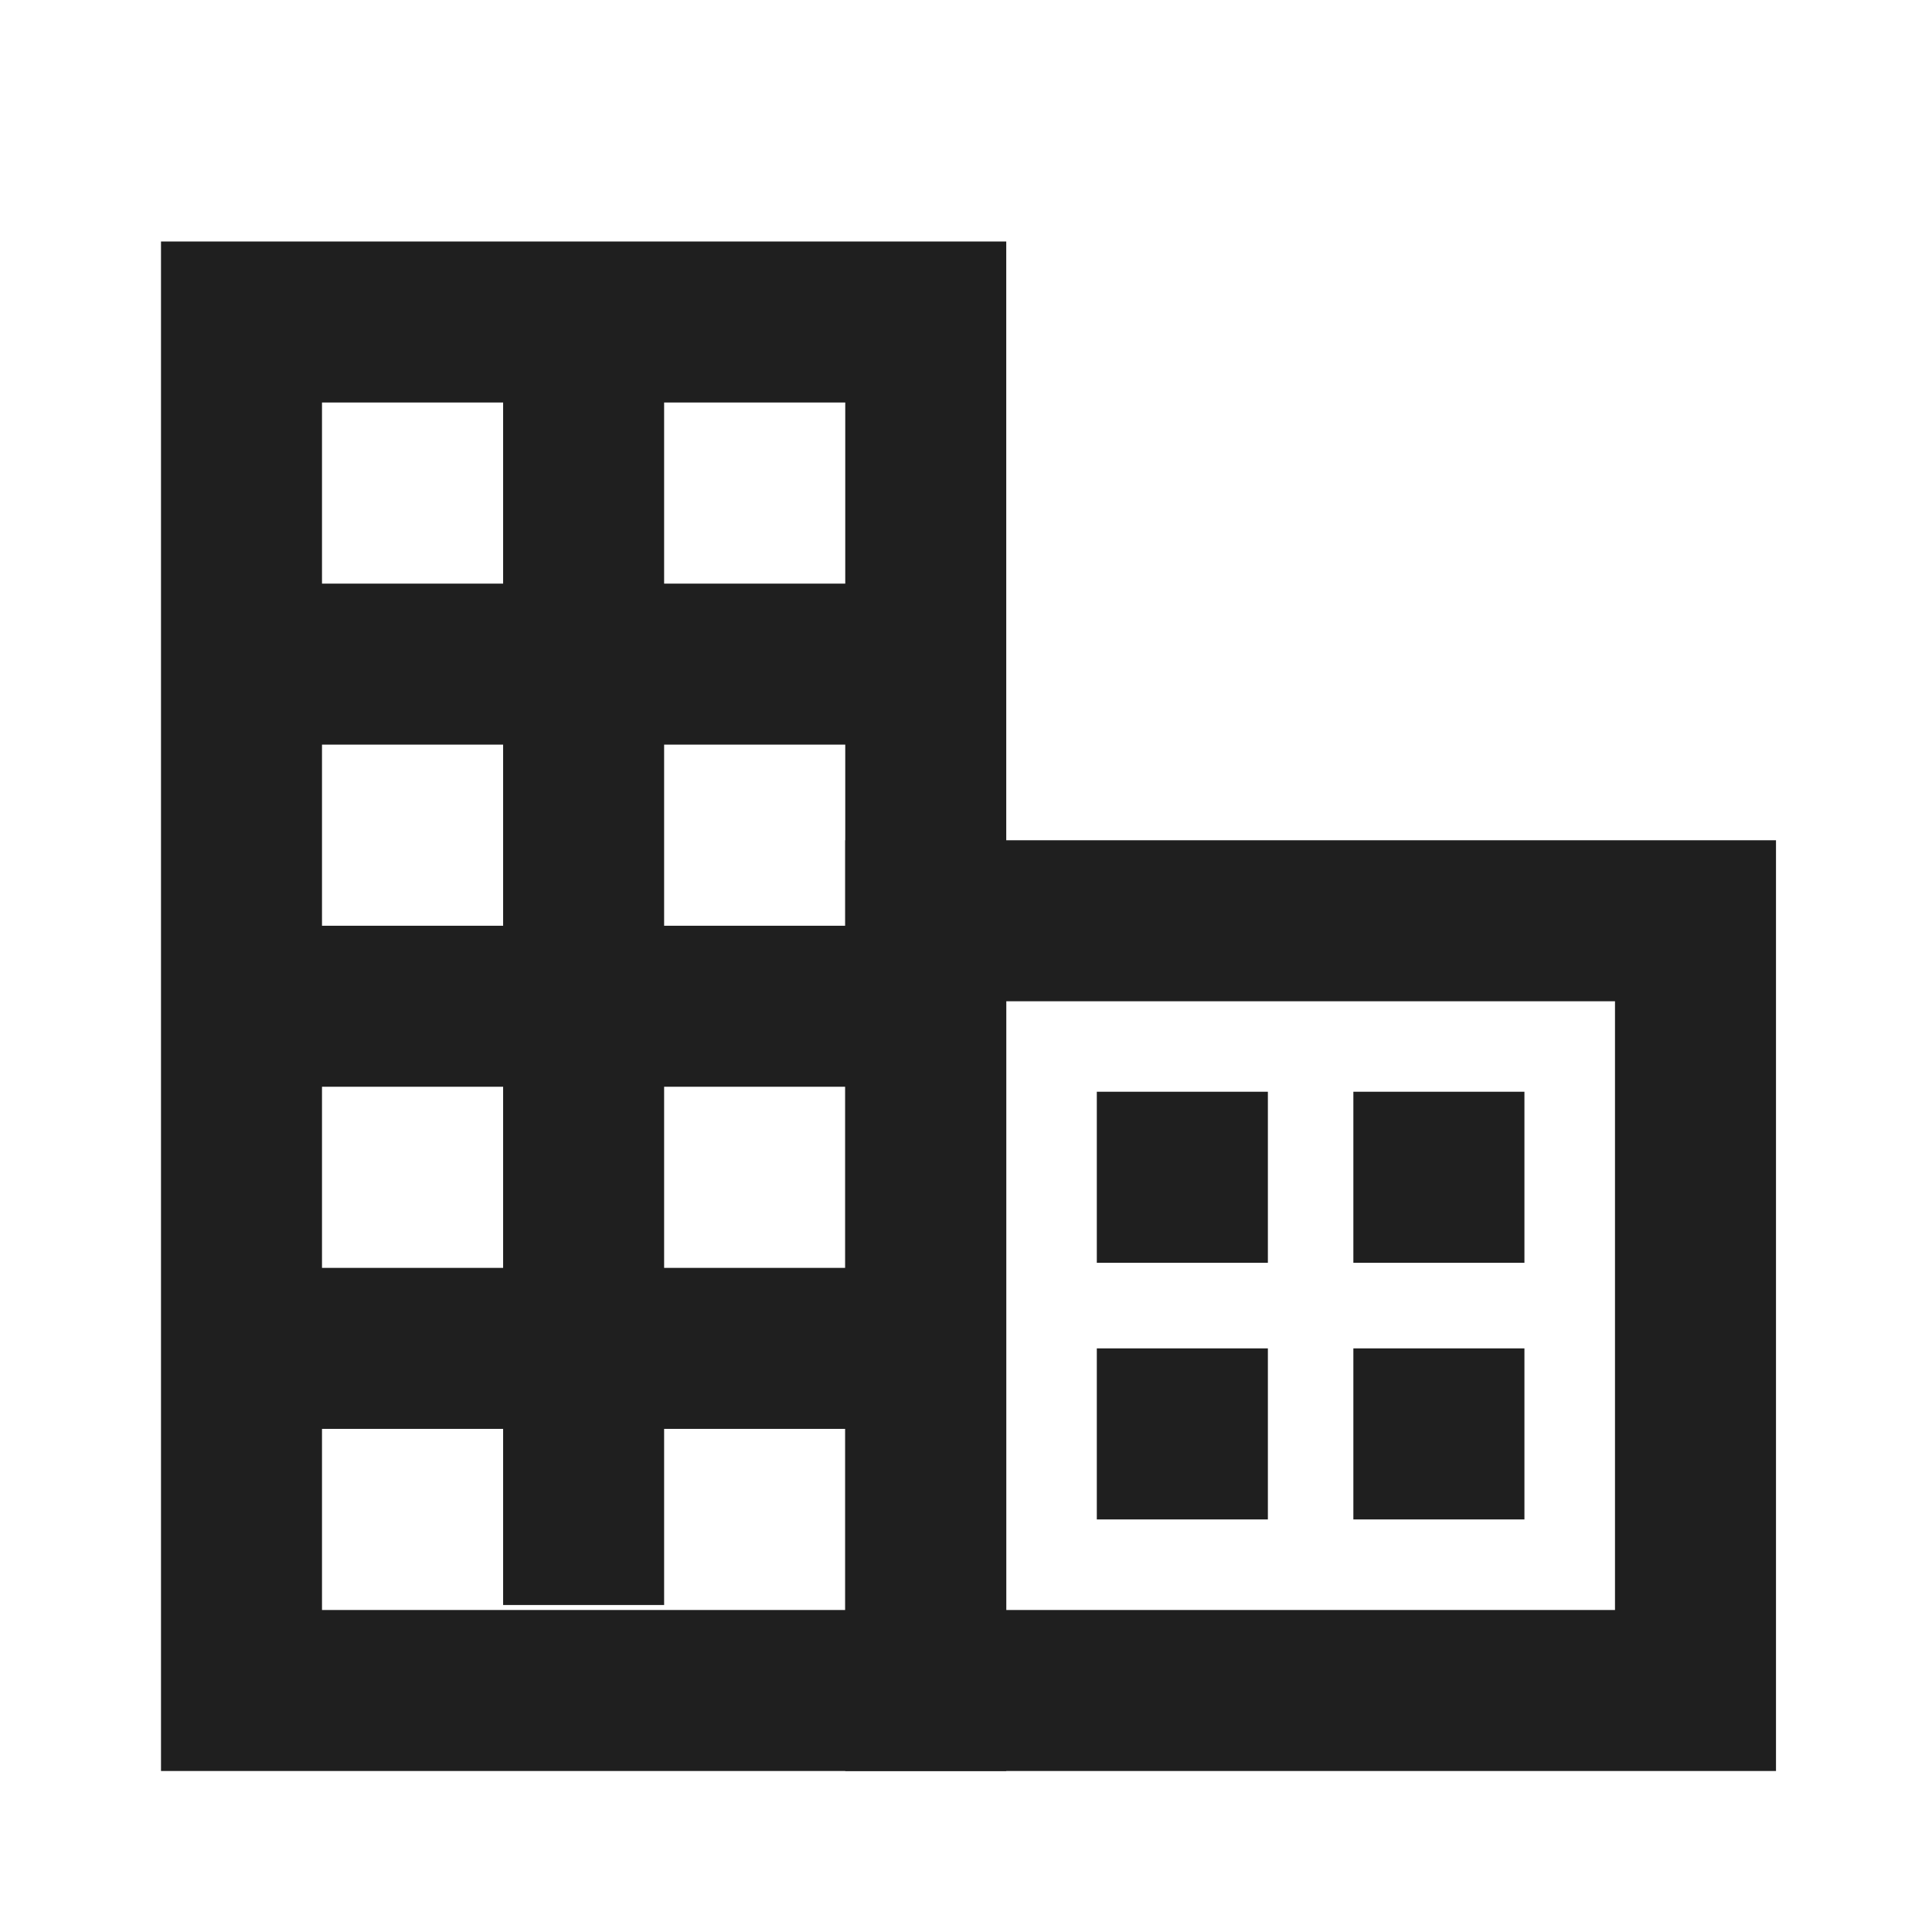
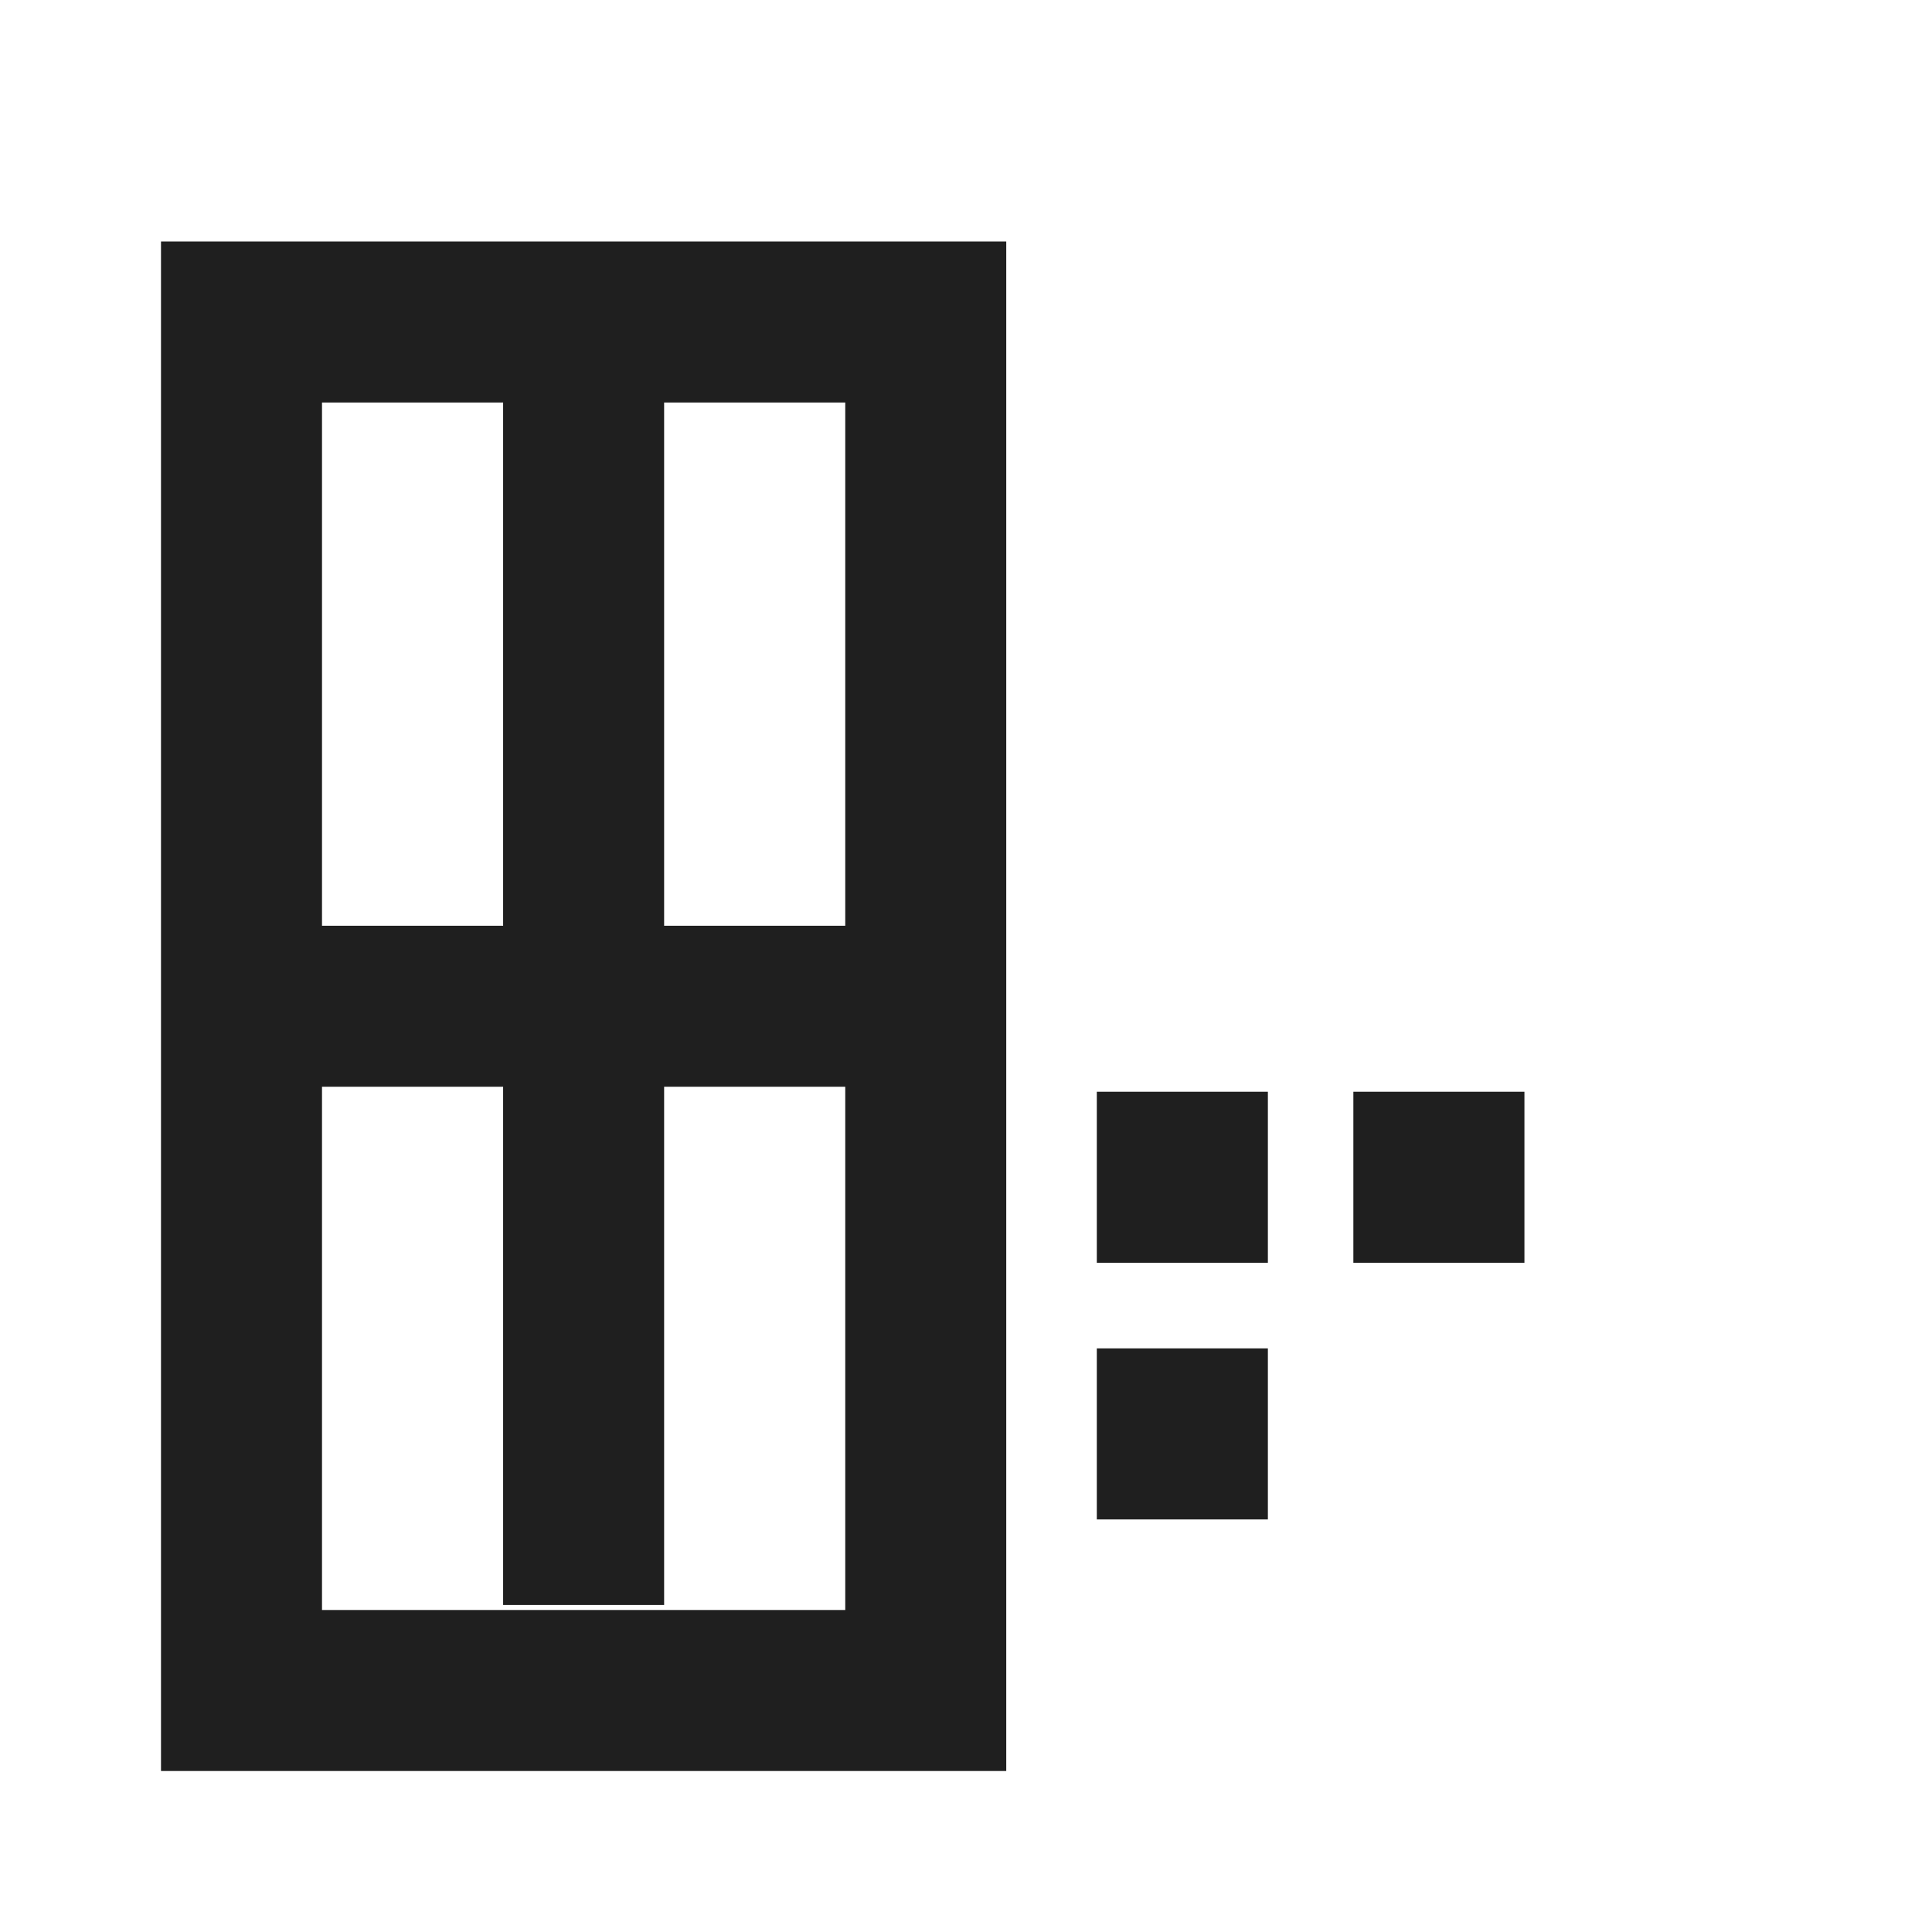
<svg xmlns="http://www.w3.org/2000/svg" width="24" height="24" viewBox="0 0 24 24" fill="none">
  <rect x="3" y="4" width="8.5" height="17" stroke="#1F1F1F" stroke-width="2" />
-   <rect x="11.5" y="11.438" width="9.562" height="9.562" stroke="#1F1F1F" stroke-width="2" />
  <rect x="13.625" y="13.562" width="2.125" height="2.125" fill="#1F1F1F" />
  <rect x="16.812" y="13.562" width="2.125" height="2.125" fill="#1F1F1F" />
  <rect x="13.625" y="16.75" width="2.125" height="2.125" fill="#1F1F1F" />
-   <rect x="16.812" y="16.75" width="2.125" height="2.125" fill="#1F1F1F" />
  <path d="M7.25 4L7.25 19.938" stroke="#1F1F1F" stroke-width="2" />
-   <path d="M11.5 8.25H3" stroke="#1F1F1F" stroke-width="2" />
  <path d="M11.5 12.5H3" stroke="#1F1F1F" stroke-width="2" />
-   <path d="M11.5 16.75H3" stroke="#1F1F1F" stroke-width="2" />
</svg>